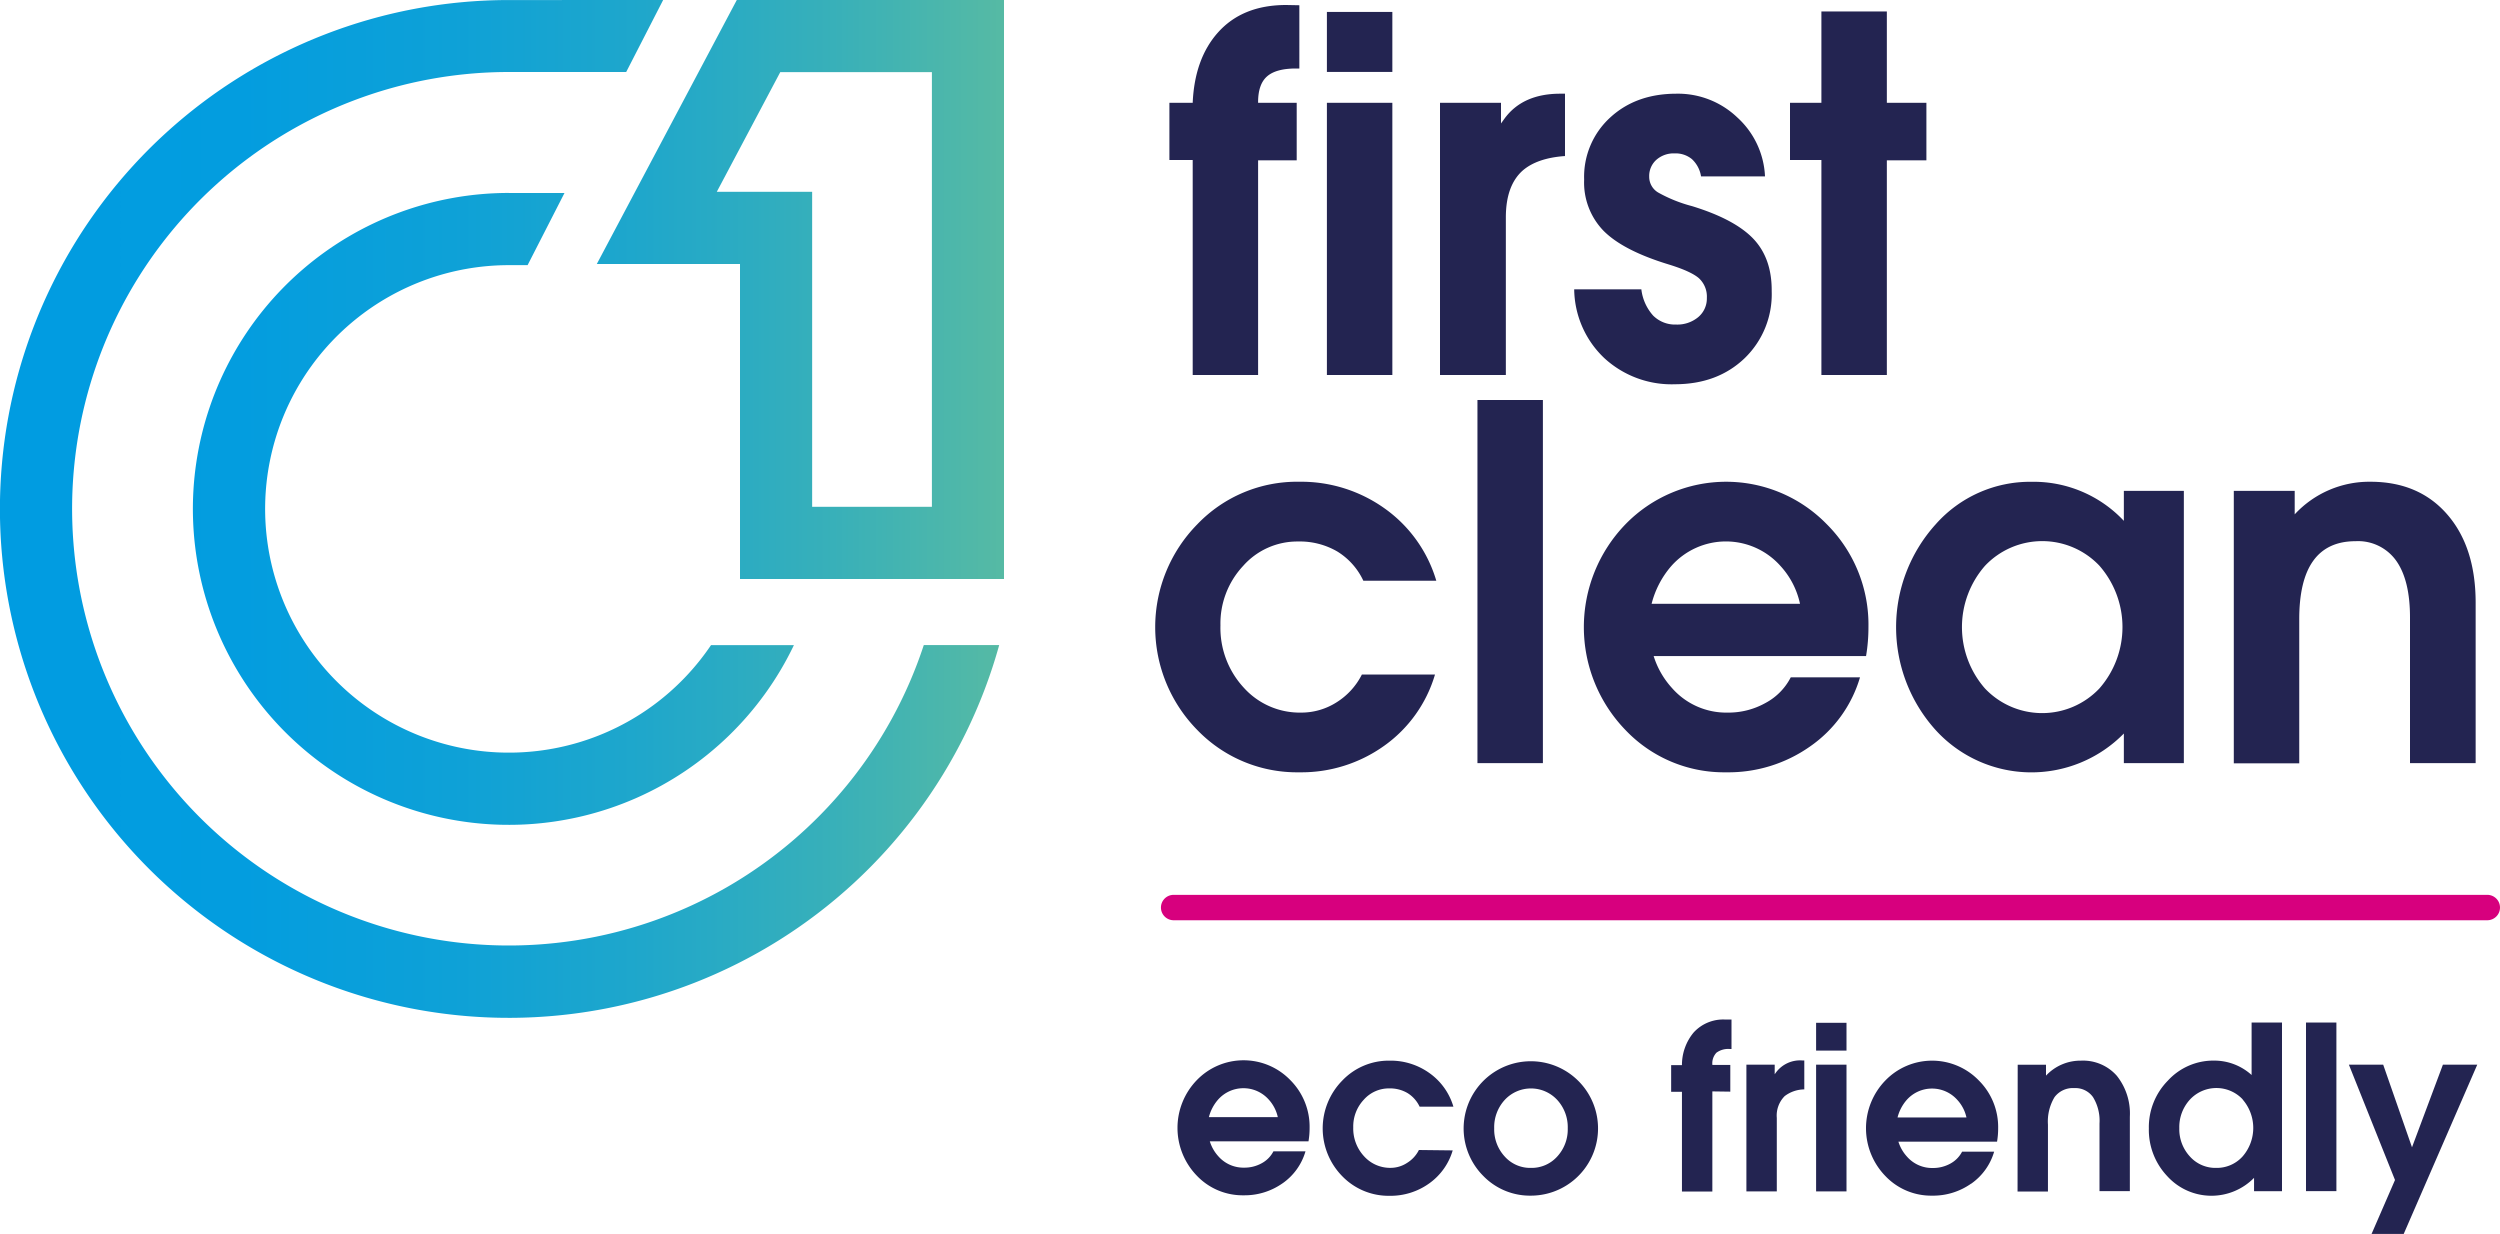
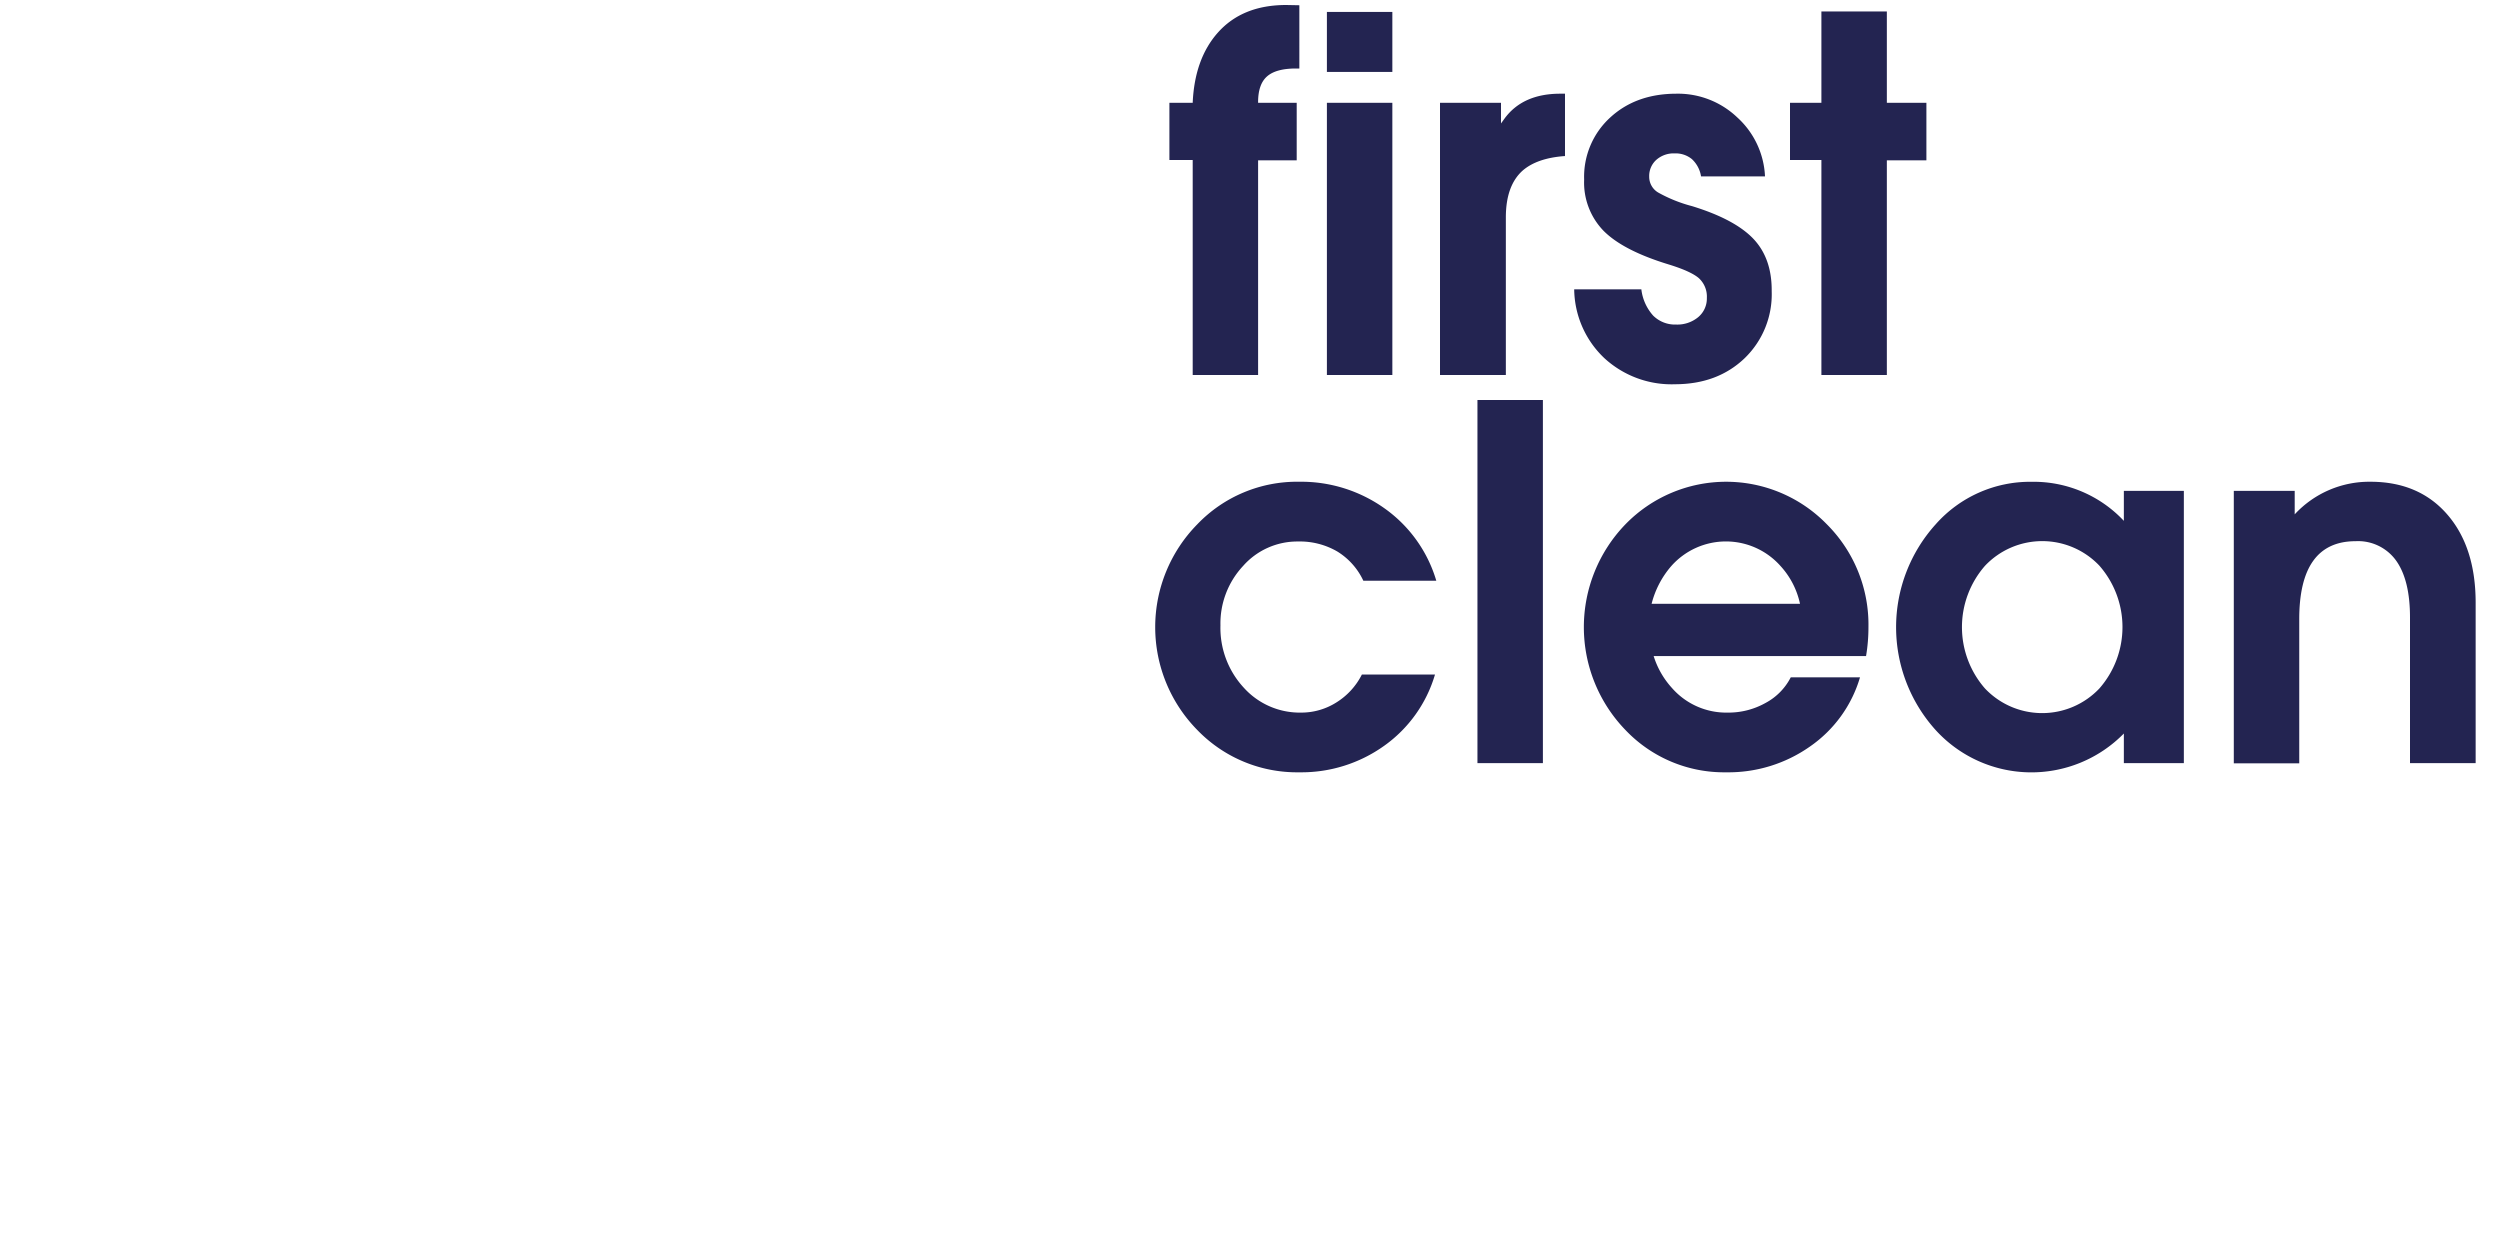
<svg xmlns="http://www.w3.org/2000/svg" id="Layer_1" data-name="Layer 1" viewBox="0 0 500 246.76">
  <defs>
    <style>.cls-1{fill:url(#linear-gradient);}.cls-2{fill:#232451;}.cls-3{fill:#d7007e;}</style>
    <linearGradient id="linear-gradient" y1="101.78" x2="200.81" y2="101.78" gradientUnits="userSpaceOnUse">
      <stop offset="0" stop-color="#009ce1" />
      <stop offset="0.24" stop-color="#039ddf" />
      <stop offset="0.45" stop-color="#0ea1d7" />
      <stop offset="0.64" stop-color="#1fa7cb" />
      <stop offset="0.83" stop-color="#38b0b9" />
      <stop offset="1" stop-color="#56baa4" />
    </linearGradient>
  </defs>
-   <path class="cls-1" d="M101.78,38.59a63.19,63.19,0,1,0,57,90.44H142.2a48.75,48.75,0,1,1-40.42-76h3.74l7.38-14.43H101.78m0-38.59a101.78,101.78,0,1,0,98.06,129H184.76a87.35,87.35,0,1,1-83-114.61h23.48L132.63,0Zm54.27,14.42h30.33v86.93H162.43v-63H143.36ZM148,0h-.64l-28,52.8H148v63h52.8V0Z" />
  <path class="cls-2" d="M251.62,32.07V75H238.54v-43h-4.66V20.56h4.66q.38-8.77,5-14Q248.46,1,257.23,1l2.64.05V13.7h-.67q-4,0-5.8,1.59c-1.19,1.05-1.78,2.77-1.78,5.13v.14h7.72V32.07ZM265.38,2.39h13.09v12H265.38Zm0,18.17h13.09V75H265.38ZM364.28,75v-43H358V20.56h6.28V2.29h13.09V20.56h7.91V32.07h-7.91V75ZM340.21,35.28a6,6,0,0,0-1.82-3.45,5.13,5.13,0,0,0-3.46-1.15,5.22,5.22,0,0,0-3.68,1.3,4.34,4.34,0,0,0-1.41,3.35,3.65,3.65,0,0,0,1.77,3.16,28.6,28.6,0,0,0,6.81,2.74q8.58,2.64,12.28,6.56t3.64,10.46a17.77,17.77,0,0,1-5.42,13.4q-5.43,5.19-13.91,5.2a19.85,19.85,0,0,1-14.17-5.25,19.25,19.25,0,0,1-6-13.74h13.43a9.54,9.54,0,0,0,2.35,5.25,6.2,6.2,0,0,0,4.61,1.8,6.52,6.52,0,0,0,4.41-1.48,4.84,4.84,0,0,0,1.73-3.84,5,5,0,0,0-1.57-3.93q-1.57-1.39-6.09-2.78-9.08-2.77-13-6.72a13.87,13.87,0,0,1-3.88-10.25A16.05,16.05,0,0,1,322,23.54q5.18-4.8,13.28-4.8a17.19,17.19,0,0,1,12.18,4.75A16.93,16.93,0,0,1,353,35.28ZM288,20.56H300.2v4.13l.63-.87q3.65-5.09,11.26-5.08H313V31.21q-5.51.38-8.43,2.87-3.4,3-3.4,9.4V75H288ZM446.76,98.17h12.18v4.7a20.33,20.33,0,0,1,15.14-6.52q9.69,0,15.37,6.54t5.68,17.67v32.07H482V123.48q0-7.47-2.78-11.36a9.35,9.35,0,0,0-8.1-3.88q-5.66,0-8.48,3.93T459.85,124v28.67H446.76Zm-26.85,15a15.75,15.75,0,0,0-22.92,0,18.64,18.64,0,0,0,0,24.52,15.75,15.75,0,0,0,22.89,0,18.63,18.63,0,0,0,0-24.55m4.89,33.56a25.89,25.89,0,0,1-37.64-.69,30.7,30.7,0,0,1,0-41.14,25.2,25.2,0,0,1,19.18-8.51,24.74,24.74,0,0,1,18.46,7.81v-6h12v54.46h-12v-5.94M360,120.76a16.18,16.18,0,0,0-3.88-7.54,14.59,14.59,0,0,0-21.87,0,18.43,18.43,0,0,0-3.93,7.54Zm2,28.54a28.34,28.34,0,0,1-16.82,5.16A27.18,27.18,0,0,1,325.09,146a29.59,29.59,0,0,1,0-41.14,28.09,28.09,0,0,1,40.28,0,28.38,28.38,0,0,1,8.32,20.59,34.44,34.44,0,0,1-.48,5.76H330.73a17,17,0,0,0,3.69,6.42,14.43,14.43,0,0,0,11.12,4.89,15.17,15.17,0,0,0,7.55-1.92,12,12,0,0,0,5.06-5.13H372A25.58,25.58,0,0,1,362,149.3M295.49,80h13.09v72.63H295.49ZM287,134.9a26.71,26.71,0,0,1-10.14,14.24,28.45,28.45,0,0,1-17,5.32,27.71,27.71,0,0,1-20.4-8.46,29.34,29.34,0,0,1,0-41.14,27.6,27.6,0,0,1,20.4-8.51A28.72,28.72,0,0,1,277,101.74a27.16,27.16,0,0,1,10.26,14.41H272.67a13.6,13.6,0,0,0-5.21-5.85,14.87,14.87,0,0,0-7.84-2,14.45,14.45,0,0,0-11,4.89,16.85,16.85,0,0,0-4.53,11.89,17.6,17.6,0,0,0,4.65,12.44,15.06,15.06,0,0,0,11.51,5,13.11,13.11,0,0,0,7.07-2.06,13.92,13.92,0,0,0,5.06-5.56Z" />
-   <path class="cls-2" d="M495.45,212.94h-6.87l-6.18,16.52h0l-5.76-16.52h-6.86L479,236v0l-4.69,10.79h6.43ZM461.2,238.23h6.08V204.51H461.2Zm-12.68-18.34a8.69,8.69,0,0,1,0,11.4,6.94,6.94,0,0,1-5.3,2.29,6.85,6.85,0,0,1-5.25-2.29,8.06,8.06,0,0,1-2.11-5.68A8.14,8.14,0,0,1,438,219.9a7.22,7.22,0,0,1,10.56,0m2.25,15.61v2.73h5.59V204.51h-6.08V215a11.12,11.12,0,0,0-7.52-2.88,12.32,12.32,0,0,0-9.22,4,13.26,13.26,0,0,0-3.81,9.56,13.46,13.46,0,0,0,3.67,9.54,11.93,11.93,0,0,0,17.37.35m-47.3,2.73h6.08V224.92a9.42,9.42,0,0,1,1.31-5.48,4.56,4.56,0,0,1,3.94-1.82,4.33,4.33,0,0,1,3.76,1.8,9,9,0,0,1,1.3,5.28v13.53h6.07V223.34a12.09,12.09,0,0,0-2.63-8.21,9,9,0,0,0-7.14-3,9.43,9.43,0,0,0-7,3v-2.18h-5.66Zm-24-14.81a8.48,8.48,0,0,1,1.82-3.49,6.77,6.77,0,0,1,10.15,0,7.56,7.56,0,0,1,1.81,3.49Zm14.71,13.26a11.84,11.84,0,0,0,4.61-6.42h-6.41a5.69,5.69,0,0,1-2.35,2.39,7.09,7.09,0,0,1-3.51.88,6.67,6.67,0,0,1-5.16-2.27,7.93,7.93,0,0,1-1.72-3h19.73a15.77,15.77,0,0,0,.22-2.67,13.14,13.14,0,0,0-3.86-9.56,13,13,0,0,0-18.7,0,13.72,13.72,0,0,0,0,19.1,12.61,12.61,0,0,0,9.34,3.93,13.17,13.17,0,0,0,7.81-2.4m-31-26.61h6.08v-5.56h-6.08Zm0,28.16h6.08V212.94h-6.08Zm-13.94,0h6.08V223.58a5.5,5.5,0,0,1,1.58-4.36,6.58,6.58,0,0,1,3.92-1.34v-5.79h-.4a6,6,0,0,0-5.23,2.36l-.29.4v-1.91h-5.66Zm-3.22-19.95v-5.34h-3.59v-.07a3.09,3.09,0,0,1,.82-2.38,4,4,0,0,1,2.7-.74h.31v-5.89l-1.22,0a8,8,0,0,0-6.37,2.61,10.16,10.16,0,0,0-2.32,6.5h-2.16v5.34h2.16v19.95h6.08V218.28Zm-39.88,15.25a6.83,6.83,0,0,1-5.23-2.27,8,8,0,0,1-2.11-5.65,8.06,8.06,0,0,1,2.11-5.68,7.15,7.15,0,0,1,10.49,0,8.06,8.06,0,0,1,2.11,5.68,8,8,0,0,1-2.11,5.65,6.87,6.87,0,0,1-5.26,2.27m0,5.55a13.44,13.44,0,1,0-9.51-3.93,13,13,0,0,0,9.51,3.93M283.78,230a6.34,6.34,0,0,1-2.35,2.57,6,6,0,0,1-3.28,1,7,7,0,0,1-5.34-2.32,8.17,8.17,0,0,1-2.16-5.78,7.82,7.82,0,0,1,2.1-5.52,6.7,6.7,0,0,1,5.11-2.27,6.91,6.91,0,0,1,3.64.93,6.37,6.37,0,0,1,2.42,2.72h6.76a12.56,12.56,0,0,0-4.76-6.69,13.32,13.32,0,0,0-8-2.51,12.84,12.84,0,0,0-9.48,4,13.64,13.64,0,0,0,0,19.1,12.89,12.89,0,0,0,9.48,3.93,13.25,13.25,0,0,0,7.91-2.47,12.36,12.36,0,0,0,4.71-6.61Zm-42-6.58a8.5,8.5,0,0,1,1.83-3.49,6.77,6.77,0,0,1,10.15,0,7.64,7.64,0,0,1,1.8,3.49Zm14.71,13.26a11.79,11.79,0,0,0,4.61-6.42h-6.41a5.63,5.63,0,0,1-2.35,2.39,7.08,7.08,0,0,1-3.5.88,6.68,6.68,0,0,1-5.17-2.27,7.91,7.91,0,0,1-1.71-3H261.7a15.77,15.77,0,0,0,.22-2.67,13.18,13.18,0,0,0-3.85-9.56,13,13,0,0,0-18.71,0,13.74,13.74,0,0,0,0,19.1,12.63,12.63,0,0,0,9.34,3.93,13.15,13.15,0,0,0,7.81-2.4" />
-   <path class="cls-3" d="M497.46,184.05H234.73a2.54,2.54,0,1,1,0-5.08H497.46a2.54,2.54,0,1,1,0,5.08" />
</svg>